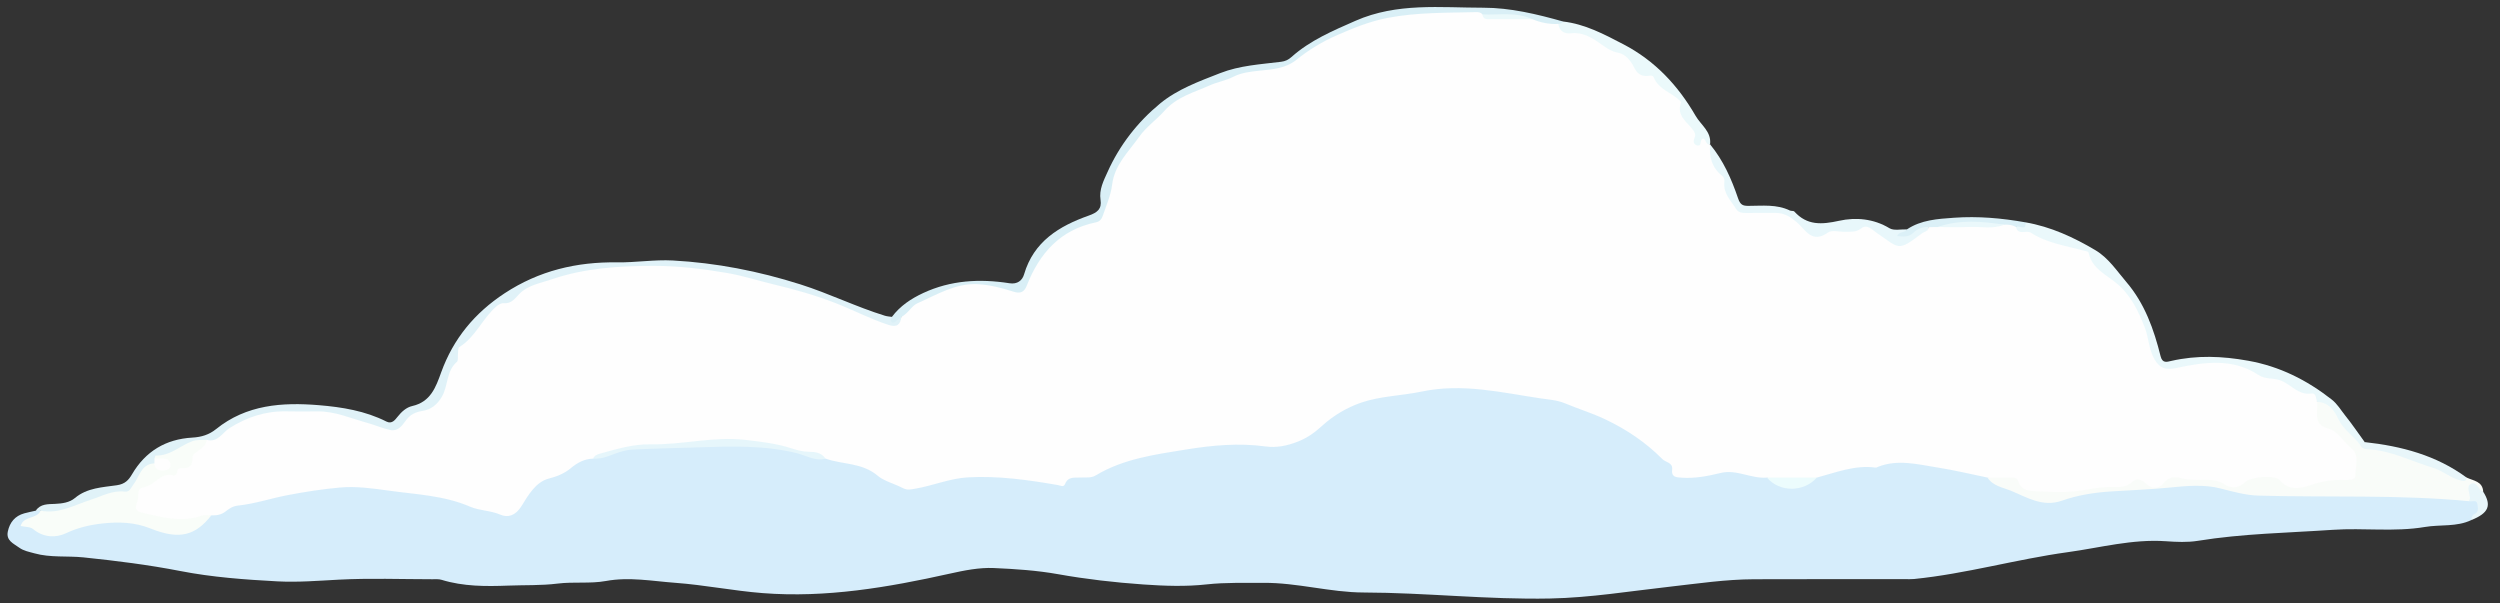
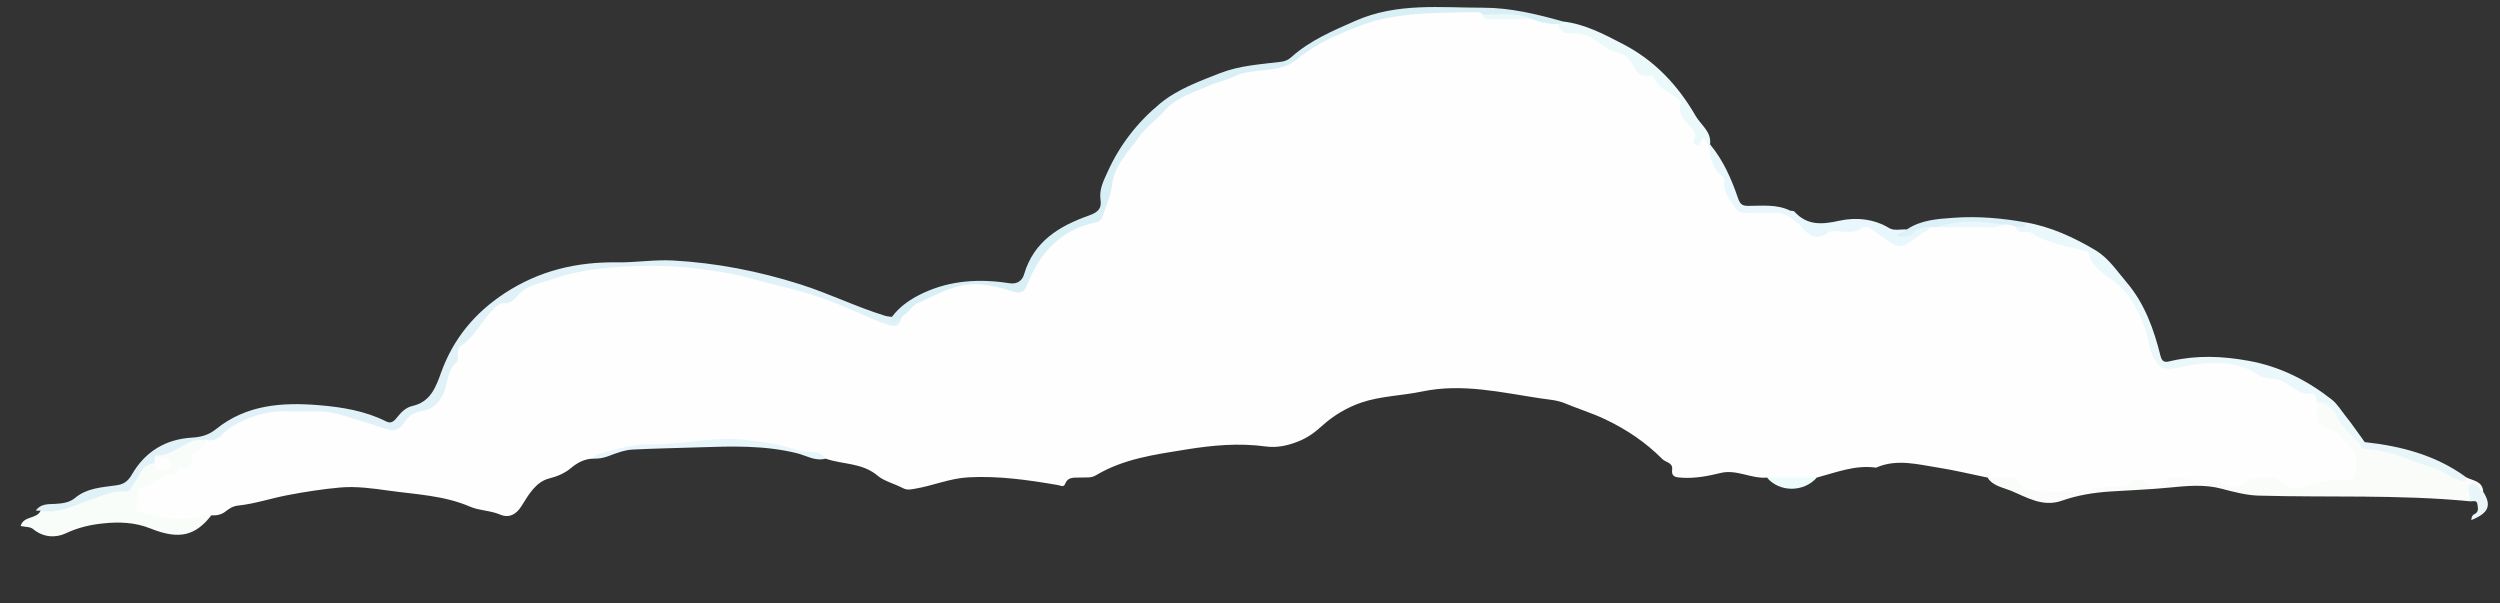
<svg xmlns="http://www.w3.org/2000/svg" version="1.1" id="Layer_1" x="0px" y="0px" viewBox="0 0 1053 254" style="enable-background:new 0 0 1053 254;" xml:space="preserve">
  <rect x="0" y="0" width="1053" height="254" fill="#333333" stroke="none" />
  <style type="text/css">
	.st0{display:none;fill:#FEFEFE;}
	.st1{fill:#D6EDFB;}
	.st2{fill:#F9FCF9;}
	.st3{fill:#E0F2F8;}
	.st4{fill:#D9EFF6;}
	.st5{fill:#EAF8FB;}
	.st6{fill:#E8F7FB;}
	.st7{fill:#EBF9FB;}
	.st8{fill:#E8F6FA;}
	.st9{fill:#DBF0F7;}
	.st10{fill:#FEFEFE;}
	.st11{fill:#F9FDF9;}
	.st12{fill:#E6F6FB;}
	.st13{fill:#ECFCFD;}
</style>
  <g>
    <path class="st0" d="M526,253.91c-173.8,0-347.61-0.01-521.41,0.09c-3.75,0-4.6-0.84-4.59-4.57C0.13,167.64,0.12,85.86,0,4.08   C-0.01,0.67,0.67,0,4.09,0c348.27,0.1,696.54,0.1,1044.82,0c3.42,0,4.1,0.67,4.09,4.08c-0.12,81.95-0.12,163.9,0,245.85   c0.01,3.41-0.67,4.08-4.09,4.08C874.61,253.89,700.3,253.91,526,253.91z" />
-     <path class="st1" d="M1040.91,219.06c-6.2,2.96-13.03,1.8-19.53,2.9c-12.85,2.18-25.89,0.32-38.8,1.2   c-18.95,1.29-38,1.58-56.83,4.63c-4.38,0.71-8.99,0.49-13.45,0.18c-14.07-0.99-27.59,2.71-41.32,4.6   c-21.73,2.99-42.91,9.11-64.78,11.31c-1.32,0.13-2.66,0.05-3.99,0.05c-21.13,0.01-42.27-0.02-63.4,0.05   c-11.94,0.04-23.73,1.82-35.57,3.15c-16.74,1.87-33.34,4.62-50.29,4.96c-26.27,0.53-52.38-2.46-78.64-2.53   c-14.01-0.04-28-4.19-42.16-4.06c-7.93,0.07-15.94-0.23-23.82,0.64c-8.97,0.99-17.78,0.66-26.75,0.04   c-12.07-0.84-24.04-2.21-35.91-4.33c-8.98-1.6-18.04-2.19-27.05-2.59c-6.14-0.27-12.45,0.99-18.61,2.37   c-25.92,5.78-52.04,10.27-78.75,8.19c-12.33-0.96-24.55-3.44-36.88-4.34c-9.67-0.71-19.31-2.57-29.19-0.76   c-6.62,1.21-13.53,0.24-20.33,1.09c-6.88,0.86-13.9,0.58-20.84,0.85c-9.31,0.36-18.84,0.39-28.01-2.43   c-1.23-0.38-2.64-0.25-3.96-0.25c-13.15-0.01-26.32-0.51-39.43,0.18c-8.62,0.46-17.24,1.17-25.84,0.71   c-13.69-0.74-27.36-1.72-40.88-4.36c-13.44-2.62-27.02-4.31-40.67-5.73c-6.91-0.72-13.94,0.19-20.75-1.72   c-2.24-0.63-4.49-1-6.44-2.42c-2.38-1.73-5.54-2.94-4.75-6.75c0.8-3.84,3.01-6.59,6.94-7.67c1.59-0.44,3.22-0.75,4.83-1.12   c0.71-0.52,1.43-0.63,2.17-0.08c0.82,4.15-3.76,2.92-4.82,5.15c5.31,4.09,11.23,5.28,16.54,2.51c8.04-4.19,16.61-4.05,25.21-3.54   c3.6,0.22,7.26,0.76,10.64,2.37c8.05,3.84,15.44,2.95,22-3.31c0.71-0.68,1.47-1.34,2.37-1.82c10.91-6.15,23.2-7.93,35.18-10.08   c10.51-1.88,21.38-4.31,32.07-2.31c7.5,1.4,15.08,2.03,22.57,2.95c11.17,1.37,21.2,6.21,32.04,8.32c2.87,0.56,5.28,0.27,6.9-2.48   c2.04-3.45,5.28-5.9,7.64-9.11c1.86-2.53,21.34-11.51,24.65-11.89c3.94,0.26,7.51-1.47,11.12-2.47c3.61-1,7.1-1.62,10.76-1.45   c11.15,0.51,22.19-1.46,33.36-1.2c12.8,0.3,25.5,0.69,37.77,4.88c1.26,0.43,2.64,0.22,3.97,0.24c10.34,1.53,20.42,3.86,29.13,10.06   c3.81,2.71,7.79,3.22,12.24,1.76c11.7-3.82,23.77-4.15,35.97-3.98c5.95,0.09,11.36,2.37,17.16,2.84c2.73,0.22,5.3,0.57,7.55-1.4   c0.5-0.44,1.15-0.83,1.79-0.83c11.35-0.03,20.46-7.56,31.34-9.25c15.72-2.44,31.23-6.51,47.41-4.43   c10.17,1.31,19.05-1.22,26.82-8.6c7.34-6.98,16.8-10.86,26.74-12.37c10.99-1.67,22.04-3.8,33.2-3.56   c11.45,0.24,22.75,2.35,33.92,4.84c4.04,0.9,8.14,1.48,12.15,2.68c15.8,4.7,30.08,12.44,40.63,24.86   c5.71,6.72,10.86,5.64,17.33,4.09c4.93-1.18,9.96-1.26,14.82-0.06c2.74,0.68,5.51,1.19,8.24,1.88c7.38,5.88,14.74,4.68,22.08-0.12   c7.34-3.43,15.24-3.84,23.1-5.11c8.57-1.39,16.87-1.6,25.14,0.02c7.93,1.55,16.01,2.7,23.68,5.48c6.86,3.73,14.05,6.68,21.49,9.04   c3.2,1.02,6.25,0.25,9.28-0.69c5.05-1.56,10.35-1.87,15.5-2.92c4.94-1.01,10.24-0.99,15.32-1.07c8.8-0.13,17.5-1.38,26.31-1.43   c7.41-0.04,14.32,2.27,21.54,3.01c3.26,0.33,6.5,1.12,9.83,1.11c13.29-0.02,26.6,0.46,39.87-0.13c14.16-0.63,28.08,1.81,42.14,2.17   c2.16,0.35,4.72-0.15,5.69,2.72C1045.81,215.95,1042.4,216.97,1040.91,219.06z" />
    <path class="st2" d="M1039.92,211.1c-29.55-2.84-59.19-1.51-88.77-2.35c-4.94-0.14-10.49-1.59-15.7-2.97   c-7.01-1.85-14.59-1.12-21.81-0.4c-8.23,0.81-16.49,1.09-24.72,1.63c-7.04,0.46-13.88,1.56-20.46,3.88   c-8.12,2.86-14.82-1.47-21.57-4.24c-3.26-1.34-7.51-1.94-9.74-5.48c5.33-2.02,10.53-2.98,15.02,1.83c1.56,1.67,3.54,2.32,5.79,2.53   c11.66,1.08,23.1-1.79,34.69-1.95c1.52-0.02,2.89-0.73,4.22-1.44c2.38-1.26,4.8-1.46,7.12,0c2.81,1.76,5.3,1.44,7.74-0.69   c1.02-0.89,2.34-1.58,3.65-1.41c7.2,0.96,14.7-0.41,21.65,2.45c2.88,1.19,5.27,0.9,8-0.63c5.58-3.12,11.43-3.26,16.99,0.13   c3.79,2.31,7.64,2.08,11.51,0.73c3.66-1.28,7.33-2.02,11.22-2.02c2.04,0,4.95,0.7,5.55-2.01c0.69-3.14,1.4-7-1.59-9.3   c-3.79-2.9-6.55-6.89-11.12-9.06c-4.59-2.18-3.03-6.7-2.25-10.58c1.88-2.16,3.81-1.5,5.63,0.03c1.39,1.17,3.02,2.29,3.79,3.9   c2.39,5.04,6.67,8.55,9.95,12.85c0.35,0.35,0.72,0.88,1.15,0.91c8.9,0.56,16.82,4.8,25.37,6.62c5.31,1.13,9.14,5.33,14.38,6.55   c1.12,0.26,2.13,0.91,3.34,0.54c2.86,1.37,6.76,1.54,6.98,5.97c-1.74,0.77-2.44-1.34-4.01-1.41   C1040.24,207.09,1042.46,210.02,1039.92,211.1z" />
    <path class="st3" d="M17.11,215.1c-0.68,0-1.36-0.01-2.03-0.01c1.94-2.95,5.24-2.72,8.03-2.85c3.12-0.15,6.16-0.56,8.44-2.47   c5.18-4.34,11.62-4.5,17.68-5.39c3.43-0.5,4.96-2.19,6.37-4.61c5.69-9.71,14.27-14.82,25.38-15.45c3.86-0.22,7.09-1.21,10.05-3.6   c12.74-10.28,27.8-11.33,43.17-10.07c9.81,0.81,19.61,2.38,28.59,6.92c2.29,1.15,3.65-0.77,4.58-1.93   c1.74-2.19,3.72-4.05,6.29-4.63c7.72-1.75,9.91-7.93,12.17-14.2c5.11-14.12,14.08-24.99,26.72-33.29   c14.52-9.53,30.32-13.27,47.46-13.02c7.77,0.11,15.6-1.21,23.34-0.79c18.34,1,36.17,4.48,53.81,10.08   c12.13,3.85,23.48,9.47,35.58,13.2c0.94,0.29,1.95,0.33,2.93,0.48c1.18,1.62,4-2.22,4.6,1.37c-0.79,3.86-3.55,4.25-6.48,3.12   c-4.77-1.84-9.53-3.8-14.26-5.7c-8.88-3.56-17.75-7.53-27.24-9.17c-3.7-0.64-7.3-1.75-10.64-2.93   c-12.24-4.34-24.95-5.19-37.65-6.24c-13.29-1.1-26.43-0.03-39.55,2.49c-6.42,1.23-12.6,2.89-18.64,5.28   c-2.95,1.17-5.9,2.29-7.81,5.06c-0.57,0.83-1.43,1.44-2.42,1.67c-7.5,1.71-10.44,8.43-15.29,13.19   c-7.29,7.15-8.36,16.86-12.66,25.19c-2,3.87-4.66,6.57-8.69,7.49c-3.29,0.75-5.78,2.22-7.88,4.76c-2.77,3.36-6.08,3.82-10.29,2.43   c-7.24-2.39-14.48-5.46-22-6.21c-15.77-1.57-31.74-2.51-45,8.97c-1.89,1.63-3.92,2.41-6.36,2.32c-4.06-0.3-7.95,0.42-10.99,3.2   c-2.93,2.69-7.24,1.66-10.1,4.24c-0.38,0.68-0.82,1.31-1.41,1.83c-3.51,2.19-5.63,5.57-7.61,9.01c-1.17,2.03-2.65,3.35-5.03,3.52   c-7.41,0.52-14.11,3.42-20.85,6.18C26.71,216.49,21.99,217.64,17.11,215.1z" />
    <path class="st4" d="M379.67,133.47c-0.78,0.61-1.57,1.2-2.33,1.82c-0.52,0.43-1.05,0.91-1.71,0.39c-0.91-0.71-0.15-1.48,0.05-2.22   c3.43-4.58,8.02-7.64,13.15-10.03c11.65-5.43,23.87-6.08,36.34-4.13c3.36,0.53,5.42-1.17,6.17-3.74   c4.05-13.87,14.81-20.36,27.28-24.77c3.59-1.27,5.52-2.79,4.93-6.61c-0.67-4.34,1.29-8.06,2.95-11.74   c5.08-11.32,12.64-21.02,22.12-28.83c7.32-6.03,16.41-9.33,25.29-12.8c8.31-3.26,17.05-3.71,25.7-4.79   c1.78-0.22,3.06-0.85,4.36-2.01c7.88-7.02,17.36-11.03,26.96-15.25c17.52-7.71,35.77-5.51,53.84-5.51c11.4,0,22.59,2.71,33.58,5.8   c0.16,1.58-1.07,1.76-2.13,2.12c-4.06,0.57-7.82-0.53-11.51-2.03C638.32,6.4,631.49,8,624.93,7.14   c-7.43-1.43-14.94-0.84-22.39-0.58c-8.61,0.3-17.2,1.53-25.45,4.11c-10.51,3.28-20.01,8.83-28.93,15.03   c-4.68,3.25-9.77,4.85-14.74,5.15c-11.17,0.67-20.92,5.37-30.71,9.58c-14.79,6.37-24.18,18.81-31.59,32.51   c-2.36,4.38-2.81,9.82-4.14,14.77c-1.06,3.97-2.96,6.64-7.34,7.77c-13.01,3.35-20.42,12.85-25.72,24.37   c-1.98,4.3-3.47,4.8-8.19,3.92c-7.39-1.38-14.82-4.51-22.43-1.43c-6.47,2.62-13.75,3.7-18.71,9.43   C383.44,133.09,381.71,134.08,379.67,133.47z" />
    <path class="st5" d="M993.97,187.22c-2.79-3.75-6.96-6.21-9.06-10.73c-1.65-3.55-4.08-7.11-8.92-7.19c-7.53-2.7-14-8.01-22.26-8.93   c-0.66-0.07-1.32-0.28-1.87-0.65c-11.24-7.45-23.39-5.73-35.55-3.43c-5.28,1-7.52,0.17-10.1-4.68c-1.8-3.38-2.85-6.93-3.72-10.7   c-1.73-7.45-4.97-14.17-11.02-19.52c-4.3-3.8-8.92-7.42-12.26-12.23c-0.8-1.15-1.79-1.83-3.16-2.19   c-8.78-2.36-17.22-5.73-25.84-8.56c-0.84-0.27-1.38-0.88-1.55-1.76c0.23-2.85,3.53-1.19,4.48-3c10.63,1.84,20.24,6.27,29.41,11.71   c5.55,3.29,9.02,8.69,13.08,13.44c7.73,9.04,11.6,19.94,14.41,31.23c0.77,3.11,2.67,2.41,4.54,1.98   c10.79-2.45,21.4-2.04,32.35-0.07c13.36,2.4,24.69,8.14,35.16,16.32c2.44,1.91,3.88,4.48,5.72,6.77c2.89,3.59,5.47,7.43,8.19,11.16   C995.53,186.98,994.81,187.21,993.97,187.22z" />
    <path class="st6" d="M720.28,60.81c5.58,6.72,9.03,14.61,11.79,22.71c0.96,2.81,2.04,3.19,4.37,3.19   c5.88-0.01,11.86-0.75,17.45,1.95c0.57,0.28,1.53,0.05,1.88,0.44c5.41,5.94,11.52,5.51,18.93,3.88c6.92-1.52,14.43-0.92,21.15,3.15   c1.85,1.12,4.85,0.38,7.32,0.49c0.18,2.43-2,1.65-3.14,2.29c2-0.17,3.7-0.91,5.46-1.98c2.05-1.25,4.33-3.51,7.07-1   c-3.23,8.2-13.17,11.14-20.33,5.49c-3.72-2.94-6.84-4.07-11.68-2.82c-4.7,1.22-9.91,0.14-14.65,2.26   c-1.44,0.64-2.97-0.13-4.16-1.12c-1.91-1.59-4.03-2.93-5.77-4.75c-2.67-2.81-6-4.05-9.87-3.97c-2.16,0.04-4.35-0.19-6.49,0.04   c-7.85,0.82-11.63-2.55-14.22-11.45c-0.71-2.45-1.63-4.59-3.06-6.68c-2.37-3.45-4.5-7.09-2.64-11.56   C719.9,61.18,720.09,61,720.28,60.81z" />
    <path class="st7" d="M656.35,10.05c0.81-0.03,1.56-0.19,1.99-0.99c9.28,1.06,17.3,5.36,25.4,9.57   c13.31,6.93,23.07,17.38,30.45,30.16c2.24,3.88,6.76,6.67,6.09,12.02c0,0,0,0,0,0c-1.04,1.11-2.46-0.01-3.73,0.79   c-2.54,1.6-3.92-0.17-3.99-2.39c-0.1-3.13-1.8-5.23-3.59-7.41c-1.27-1.55-2.5-3.22-2.48-5.31c0.02-2.05-0.86-3.54-2.44-4.6   c-4.41-2.95-7.17-8.16-13.01-9.21c-2.79-0.5-3.1-3.86-5.1-5.17c-7.77-5.1-14.85-11.55-24.84-12.39   C658.39,14.88,655.15,14.31,656.35,10.05z" />
    <path class="st8" d="M993.97,187.22c0.43-0.81,1.19-0.98,2.02-1.01c15.47,1.68,30.17,5.55,42.94,14.94   c-0.2,1.47-0.68,1.65-2.3,1.29c-4.33-0.98-7.63-4.12-11.7-5.35c-9.22-2.77-17.92-7.45-27.8-7.87   C995.65,189.15,994.59,188.56,993.97,187.22z" />
    <path class="st9" d="M812.2,95.66c-2.5-0.22-4.71,0.86-6.33,2.4c-2.15,2.03-4.3,1.58-6.8,1.36c0.88-2.04,3.24-1.27,4.12-2.8   c6.02-4.04,13.02-4.42,19.87-4.91c10.08-0.72,20.13,0.17,30.08,1.94c0.35,4.02-2.83,1-4,1.99c-1.93,0.88-3.81,0.13-5.7-0.18   c-9.06-0.5-18.12-1.42-27.06,1.07C814.85,96.85,813.43,96.71,812.2,95.66z" />
    <path class="st8" d="M1039.92,211.1c0.15-0.46,0.46-0.93,0.43-1.37c-0.15-2.03-1.55-4.84,0.31-5.87c2.55-1.41,3.21,2.52,5.26,3.26   c3.67,5.78,2.31,9.01-5,11.94c0.06-1.01,0.3-2.07,1.25-2.48c2.12-0.92,1.47-2.82,1.32-4.18   C1043.24,210.23,1041.17,211.45,1039.92,211.1z" />
    <path class="st10" d="M844.14,94.65c1.75-0.1,3.45,0.04,4.99,1c0.98,3.69,4.34,1.12,6.29,2.38c6.8,4.41,14.77,5.47,22.36,7.58   c0.79,0.22,1.81,0.13,2.02,1.11c1.36,6.27,7.24,8.98,11.35,12.31c6.42,5.21,9.51,11.99,12.22,18.9c1.68,4.26,1.66,9.25,4.16,13.5   c2.31,3.93,4.92,4.5,9.36,3.54c11.64-2.53,23.54-4.14,34.24,2.88c2.98,1.96,5.97,1.31,8.86,2.19c4.77,1.45,7.85,6.57,13.61,5.72   c2.11-0.31,1.77,2.21,2.39,3.54c0,0.99,0.06,1.99-0.01,2.98c-0.27,3.72-0.25,6.89,4.57,8.19c4.47,1.2,6.6,5.89,10.18,8.65   c2.99,2.31,1.38,7.68,1.28,11.65c-0.03,1.25-2.73,1.45-4.43,1.38c-5.18-0.23-10.04,0.63-15.05,2.38   c-3.93,1.37-8.69,2.01-12.33-2.31c-1.92-2.28-11.99-1.48-14.49,0.8c-2.83,2.59-5.68,2.98-8.91,0.88c-2.15-1.4-4.55-1.8-7.11-1.79   c-3.8,0.02-7.57,0.2-11.36-0.81c-2.55-0.68-5.08-0.27-7.11,2.26c-2.06,2.58-4.97,2.42-7.27,0.17c-1.87-1.84-4.11-2.39-5.74-0.86   c-2.69,2.53-5.7,2.31-8.82,2.25c-4.49-0.09-8.81,0.88-13.21,1.54c-6.57,0.99-13.42,0.5-20.12,0.17c-2.32-0.11-5.03-1.02-5.87-3.89   c-0.58-1.98-2.11-1.79-3.59-1.79c-3.16-0.01-6.31,0-9.47,0c-6.97-1.43-13.91-3.12-20.93-4.22c-8.34-1.3-16.75-3.63-25.18-0.31   c-0.31,0.12-0.63,0.38-0.92,0.34c-8.74-1.22-16.71,2.03-24.87,4.2c-7,2.35-14.01,2.43-21.01,0c-6.6,0.55-12.76-3.57-19.4-1.97   c-5.42,1.31-10.8,2.39-16.44,2.01c-2.39-0.16-4.48-0.23-4.08-3.38c0.39-3.05-2.68-3.04-4.04-4.4c-6.98-7-14.96-12.45-24.07-16.78   c-5.61-2.67-11.44-4.42-17.08-6.79c-3.28-1.37-7.06-1.59-10.4-2.09c-16.46-2.46-32.78-6.43-49.84-2.85   c-8.42,1.77-17.39,1.87-25.55,4.67c-5.89,2.02-11.59,5.35-16.38,9.7c-3.06,2.77-6,5.02-10.22,6.69c-4.74,1.88-9.19,2.67-13.64,2.07   c-11.32-1.55-22.49-0.5-33.55,1.29c-13.02,2.11-26.29,3.87-37.93,10.86c-2.12,1.27-4.15,0.79-6.23,0.94   c-2.57,0.18-5.41-0.65-6.76,2.7c-0.62,1.55-1.91,0.66-3.01,0.47c-12.48-2.15-24.97-3.94-37.74-3.26   c-7.8,0.42-14.91,3.54-22.49,4.81c-2.05,0.34-3.26,0.67-5.16-0.31c-3.48-1.8-7.93-2.95-10.48-5.13   c-6.62-5.64-14.78-4.68-22.01-7.25c-7.88-2.32-15.87-3.9-24-5.27c-9.79-1.65-19.56-1.74-29.17-0.94   c-9.42,0.79-18.89,0.38-28.19,1.54c-5.55,0.69-11.29,2.19-16.55,4.67c-3.69,0.13-6.56,1.66-9.46,4.08   c-2.48,2.07-5.58,3.41-9.11,4.3c-5.56,1.4-8.73,7-11.55,11.55c-2.53,4.1-5.73,5.06-8.93,3.68c-4.2-1.81-8.81-1.66-12.71-3.35   c-11.06-4.77-22.7-5.15-34.33-6.78c-6.88-0.96-13.73-1.91-20.47-1.31c-7.38,0.66-14.79,1.81-22.14,3.22   c-7,1.34-13.8,3.65-20.87,4.39c-2.24,0.23-3.81,1.37-5.21,2.46c-1.92,1.5-3.84,1.71-6,1.66c-5.4,2.13-10.61,3.73-16.79,2.42   c-3.7-0.78-7.74-0.32-11.44-1.97c-1.89-0.84-5.04-0.79-4.69-3.44c0.45-3.37-0.14-7.2,3.56-9.81c5.24-3.69,11.54-5.04,16.93-8.32   c0.97-0.59,2.41-0.7,2.73-1.92c1.12-4.23,4.71-6.23,7.69-8.79c4.67,1.35,6.67-3.05,9.61-4.9c7.45-4.7,15.24-7.26,24.01-7.08   c4.32,0.09,8.65,0.07,12.98,0.01c7.46-0.1,14.19,2.95,21.17,4.87c3.24,0.89,6.35,2.29,9.62,2.99c3.04,0.65,4.91-1.71,6.4-3.84   c1.85-2.65,4.02-3.71,7.32-4.25c3.26-0.54,6.05-2.47,8.08-6.11c2.61-4.68,1.79-10.71,6.25-14.54c0.64-0.54,0.3-2.2,0.44-3.34   c0.12-0.97-0.04-2.48,0.5-2.81c6.86-4.23,9.75-11.98,15.57-17.09c0.84-0.73,2.1-1.54,3.08-1.45c3.37,0.32,4.74-1.88,6.75-3.95   c3.56-3.68,8.86-4.47,13.5-6.07c13.94-4.8,28.68-5.7,43.14-5.7c10.14,0,20.51,1.25,30.75,2.99c6.76,1.15,13.19,3.28,19.74,4.83   c8.81,2.09,17.61,4.59,26.16,7.93c7.44,2.9,14.51,6.63,22.13,9.11c3.59,1.17,4.98-0.09,5.46-3.37c2.74-1.38,4.36-4.69,6.67-5.7   c8.1-3.58,16.04-8.52,25.31-8.08c5.06,0.24,10.19,1.53,15.04,3.11c3.23,1.06,4.75,0.13,5.78-2.51   c5.35-13.67,14.15-23.56,29.18-26.66c1.81-0.37,2.47-1.68,2.93-3.03c1.42-4.2,3.29-8.39,3.82-12.73   c1.04-8.49,6.87-13.84,11.41-20.25c3.07-4.34,7.31-7.16,10.66-10.95c5.19-5.88,12.4-7.73,19.08-10.72   c3.22-1.44,6.73-1.99,9.93-3.62c3.49-1.78,7.4-2.18,11.39-2.6c5.21-0.55,10.65-0.87,15.25-4.6c5.08-4.13,11.01-7.68,16.78-10.2   c6.75-2.95,13.77-5.89,21.48-7.38c12.49-2.41,24.87-2.12,37.33-2.45c1.02-0.03,2,0.08,2.69,0.97c1.7,1.47,3.78,0.96,5.72,0.99   c5.1,0.08,10.22-0.19,15.25,1.01c3.52,1.43,7.15,2.23,10.98,2c0.46,3.07,2.48,4.25,5.31,3.94c4.99-0.56,8.81,1.81,12.59,4.51   c2.25,1.61,4.39,3.16,7.4,3.71c2.98,0.55,5.22,3.39,6.51,5.97c1.33,2.65,2.76,3.89,5.61,3.79c0.93-0.03,2.33-0.5,2.74,0.52   c2.04,5.17,7.51,6.43,11.04,9.87c0.22,0.22,0.55,0.61,0.48,0.8c-2.1,5.66,2.75,8.22,5.25,11.83c0.57,0.82,0.99,1.72,0.53,2.78   c-0.58,1.33-0.76,2.88,0.8,3.39c2.48,0.81,0.99-2.38,2.73-2.83c1.33,0.16,0.98,2.85,2.95,2.48c-0.49,5.19,0.73,9.76,4.97,13.13   c1.14,0.91,1.08,2.02,1,3.11c-0.35,4.56,2.86,7.51,4.95,10.93c0.96,1.57,2.68,1.74,4.42,1.71c4.16-0.05,8.31-0.03,12.47-0.02   c3.44,0.01,6.07,1.68,8.61,3.83c3.75,3.16,6.39,9.34,13.24,4.4c1.65-1.19,4.86-0.2,7.35-0.29c2.26-0.08,4.45,0.28,6.58-1.41   c2.58-2.04,4.71,0.61,6.57,1.86c9.67,6.48,8.57,8.2,19.12,0.17c0.99-0.75,2.67-0.79,2.63-2.58c1.32-0.01,2.65-0.02,3.97-0.04   C825.44,93.76,834.82,95.03,844.14,94.65z" />
    <path class="st11" d="M87,185.26c-0.13,2.28-1.84,3.45-3.44,4.58c-1.25,0.88-2.6,1.58-2.53,3.35c0.12,3.02-1.41,4.2-4.28,3.98   c-1.36-0.11-2.18,0.25-2.14,1.87c0.01,0.45-0.95,1.38-1.2,1.3c-5.57-1.81-8.12,4.07-12.65,4.85c-3.73,0.65-1.99,3.87-2.86,5.9   c-1.73,4.05,0,4.4,3.57,5.22c7.88,1.82,15.57,3.71,23.58,0.85c1.18-0.42,2.63-0.07,3.96-0.08c-6.63,8.4-13.26,10.48-25.58,5.53   c-6.59-2.65-13.36-2.89-20.32-2.12c-5.38,0.59-10.35,1.76-15.39,4.14c-4.17,1.97-9.46,1.84-13.78-1.79c-1.19-1-3.35-0.86-5.25-1.29   c1.22-4.39,6.87-2.82,8.41-6.46c7.78,1.55,14.32-2.45,21.28-4.65c4.61-1.46,8.96-4.01,14.12-3.37c2.16,0.27,2.6-1.56,3.73-3.04   c2.5-3.27,3.21-8.59,8.78-8.87c1.48,0.35,2.63,2.24,4.71,0.81c-0.77-2.27-3.63-1.16-4.66-2.78c0.16-0.46,0.34-1.33,0.49-1.32   c6.12,0.22,10.36-4.21,15.6-6.1C82.93,185.13,85.04,185.4,87,185.26z" />
    <path class="st12" d="M249.8,193.18c0.59-1.36,1.78-1.79,3.12-2.16c6.96-1.92,13.81-4.01,21.22-3.87   c13.33,0.25,26.52-3.45,39.91-1.86c6.54,0.78,13.1,1.5,19.44,3.59c2.3,0.75,4.71,1.39,7.26,1.41c2.61,0.01,5.31,0.37,6.97,2.9   c-4.32,1.19-8.13-1.32-11.95-2.27c-13.75-3.42-27.66-2.97-41.5-2.5c-9.27,0.31-18.56,0.47-27.82,0.94c-3.49,0.18-7,1.56-10.33,2.81   C254.01,192.94,251.98,193.27,249.8,193.18z" />
    <path class="st13" d="M744.23,201.17c7,0,14.01,0,21.01,0C759.71,207.42,749.56,207.42,744.23,201.17z" />
    <path class="st10" d="M65.07,193.2c0.65,0,1.31-0.03,1.96,0c1.88,0.1,4.19-0.51,4.76,2.18c0.33,1.53-0.7,2.47-2.17,2.68   c-2.3,0.33-4.33,0.08-4.6-2.88C65.03,194.51,65.05,193.85,65.07,193.2z" />
    <path class="st7" d="M645.37,8.06c-5.73,0-11.46,0.02-17.2-0.01c-1.57-0.01-3.46,0.44-3.77-1.99   C631.42,6.41,638.61,4.91,645.37,8.06z" />
    <path class="st5" d="M844.14,94.65c-4.77,1.98-9.76,0.72-14.64,0.95c-4.44,0.21-8.89,0.04-13.34,0.03   C825.39,92.35,834.75,93.22,844.14,94.65z" />
  </g>
</svg>